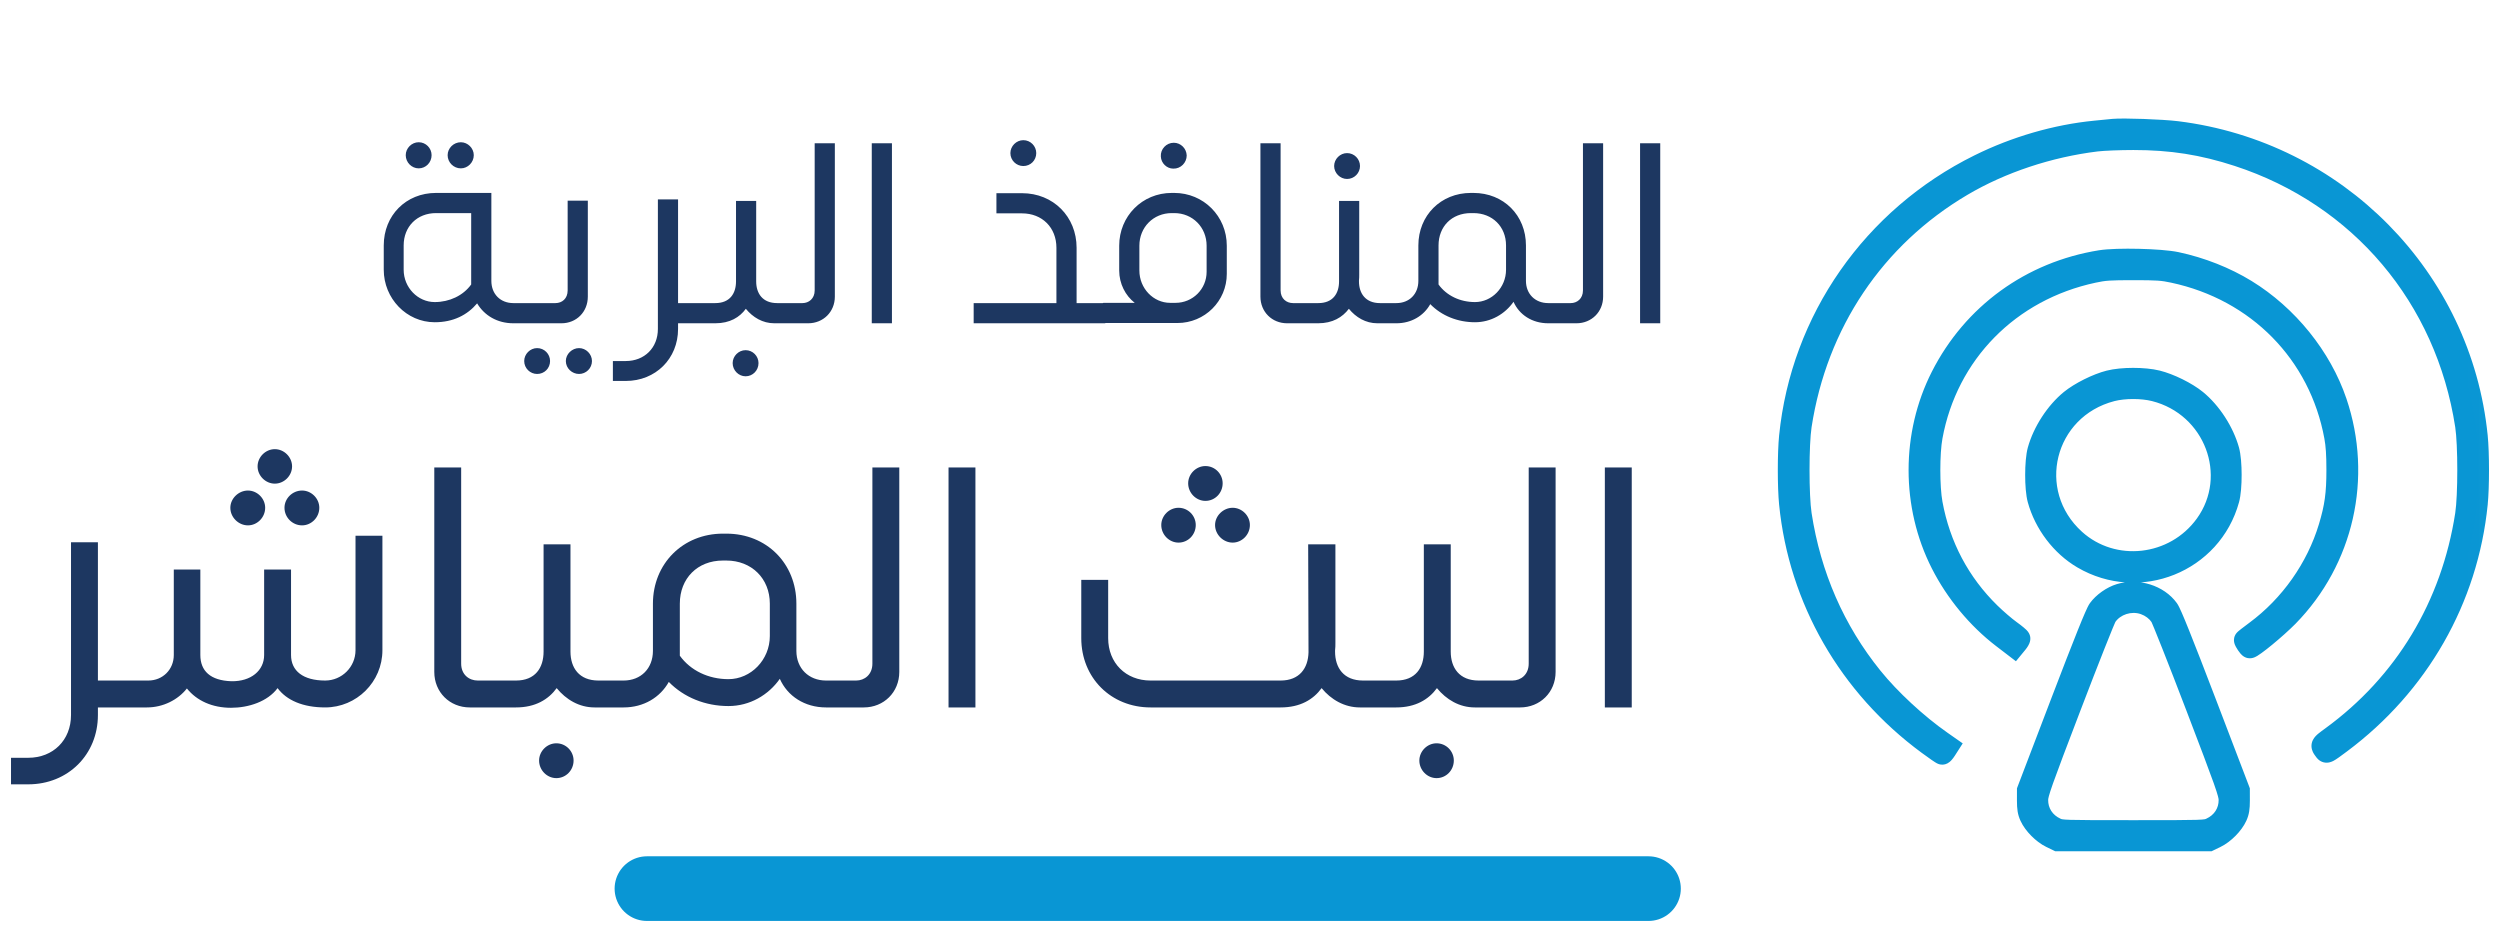
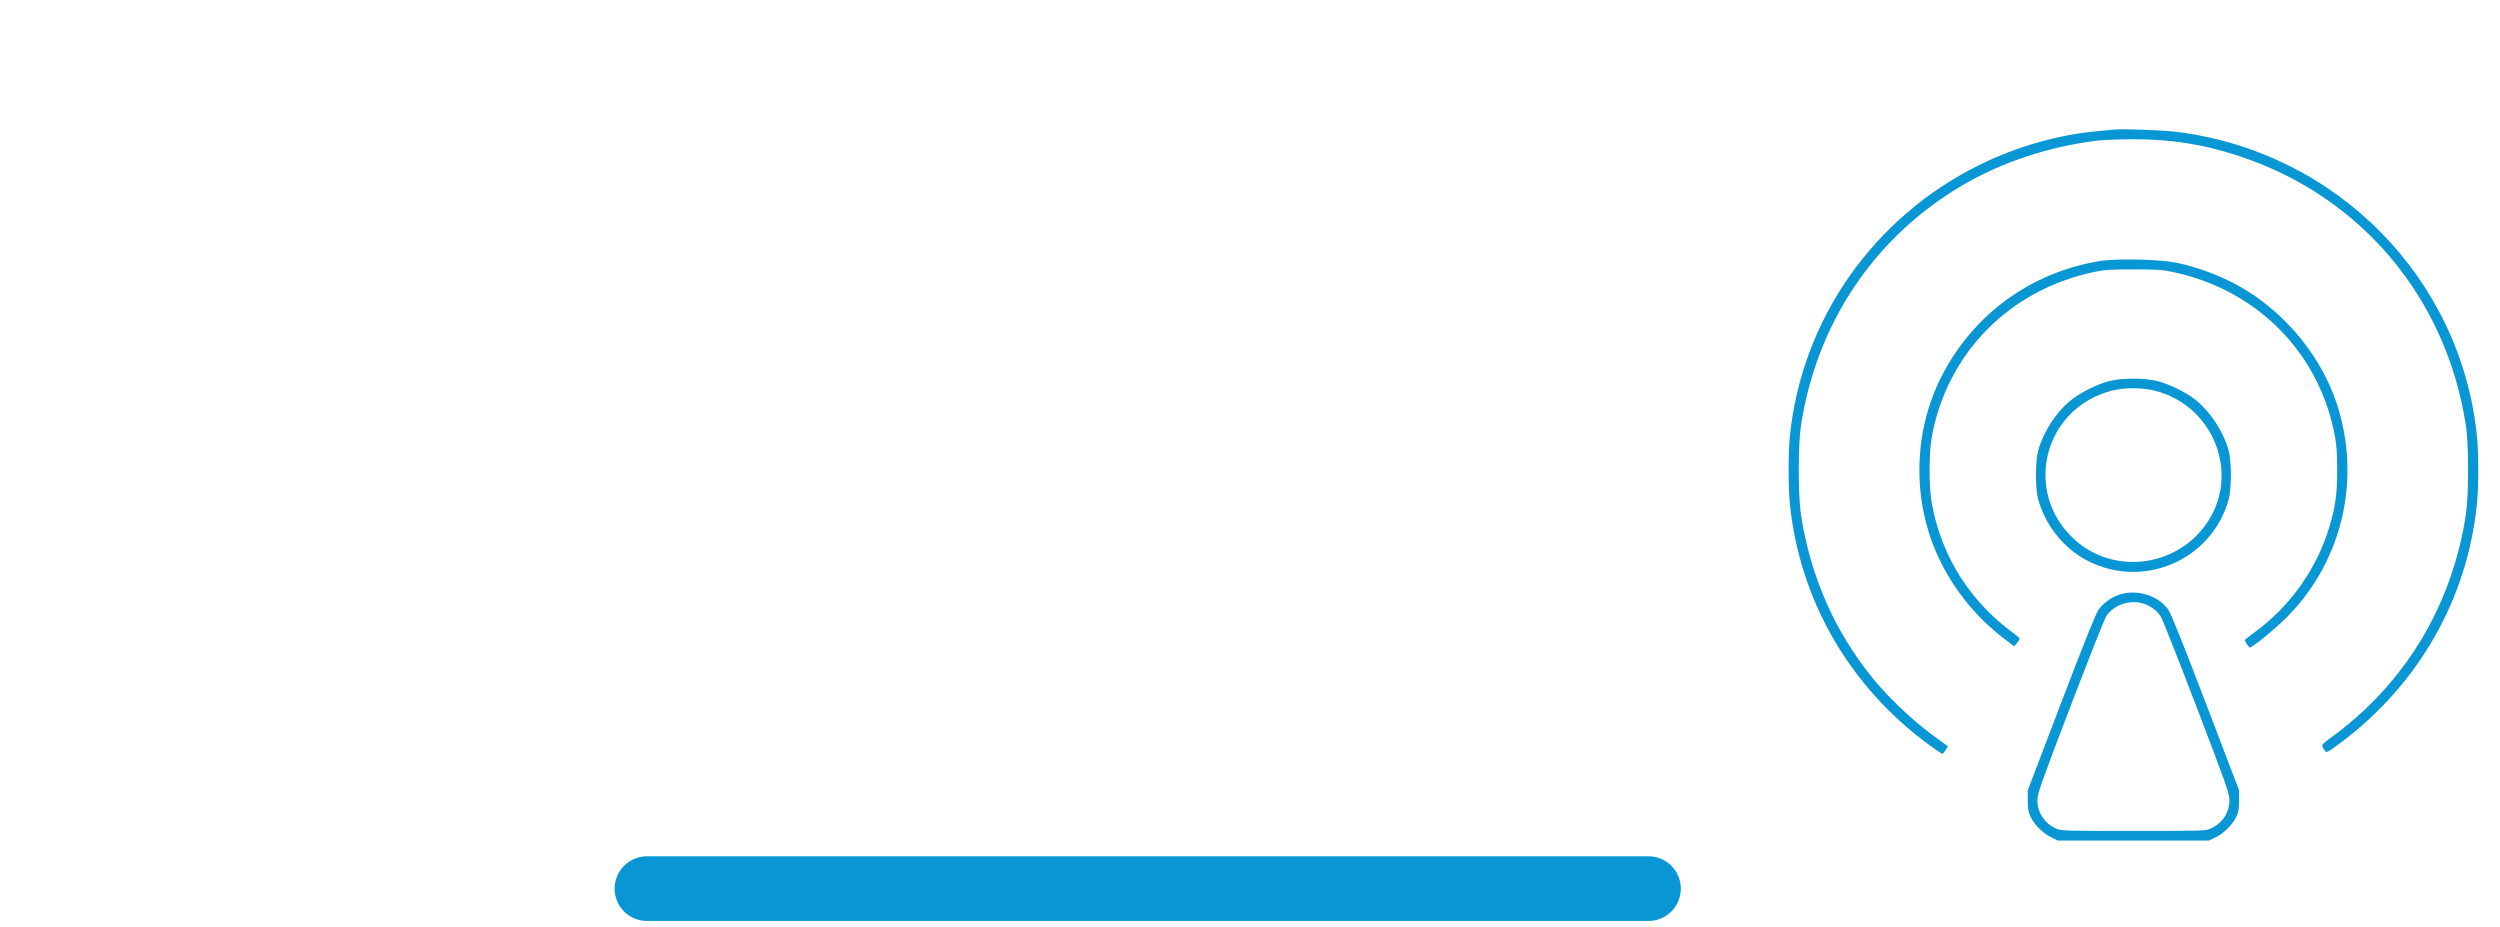
<svg xmlns="http://www.w3.org/2000/svg" width="116" height="43" viewBox="0 0 116 43" fill="none">
-   <path d="M6.143 31.577H4.543V25.161H3.295V33.177C3.295 34.345 2.463 35.161 1.311 35.161H0.511V36.393H1.311C3.151 36.393 4.543 35.017 4.543 33.177V32.825H6.143V31.577ZM12.752 22.441C13.184 22.441 13.552 22.073 13.552 21.641C13.552 21.209 13.184 20.841 12.752 20.841C12.32 20.841 11.952 21.209 11.952 21.641C11.952 22.073 12.32 22.441 12.752 22.441ZM11.504 24.377C11.936 24.377 12.304 24.009 12.304 23.561C12.304 23.129 11.936 22.761 11.504 22.761C11.072 22.761 10.688 23.129 10.688 23.561C10.688 24.009 11.072 24.377 11.504 24.377ZM13.2 23.561C13.2 24.009 13.568 24.377 14.016 24.377C14.448 24.377 14.816 24.009 14.816 23.561C14.816 23.129 14.448 22.761 14.016 22.761C13.568 22.761 13.2 23.129 13.2 23.561ZM16.496 24.857V30.169C16.496 30.953 15.856 31.577 15.088 31.577C14.064 31.577 13.504 31.129 13.504 30.393V26.425H12.256V30.393C12.256 31.113 11.648 31.625 10.736 31.609C9.76 31.577 9.296 31.129 9.296 30.393V26.425H8.064V30.393C8.064 31.065 7.552 31.577 6.88 31.577H5.968L5.424 31.785V32.617L5.968 32.825H6.816C7.568 32.825 8.256 32.473 8.672 31.945C9.136 32.521 9.856 32.841 10.72 32.841C11.536 32.841 12.416 32.553 12.88 31.929C13.296 32.489 14.048 32.825 15.088 32.825C16.544 32.825 17.744 31.641 17.744 30.169V24.857H16.496ZM20.151 21.689V31.177C20.151 32.121 20.87 32.825 21.799 32.825H23.191V31.577H22.166C21.767 31.577 21.398 31.305 21.398 30.793V21.689H20.151ZM27.766 31.577C26.87 31.577 26.47 30.985 26.47 30.233V25.257H25.222V30.233C25.222 30.985 24.838 31.577 23.942 31.577H23.046L22.502 31.785V32.617L23.046 32.825H23.942C24.838 32.825 25.446 32.457 25.83 31.929C26.262 32.457 26.87 32.825 27.59 32.825H28.55V31.577H27.766ZM25.814 34.489C25.382 34.489 25.014 34.857 25.014 35.289C25.014 35.737 25.382 36.105 25.814 36.105C26.262 36.105 26.614 35.737 26.614 35.289C26.614 34.857 26.262 34.489 25.814 34.489ZM38.328 31.577C37.528 31.577 36.952 31.017 36.952 30.201V28.009C36.952 26.153 35.576 24.761 33.704 24.761H33.544C31.688 24.761 30.296 26.153 30.296 28.009V30.201C30.296 31.017 29.736 31.577 28.936 31.577H28.296L27.752 31.785V32.617L28.296 32.825H28.936C29.864 32.825 30.632 32.361 31.032 31.641C31.736 32.361 32.728 32.761 33.8 32.761C34.792 32.761 35.656 32.249 36.184 31.497C36.536 32.297 37.336 32.825 38.328 32.825H38.856V31.577H38.328ZM33.8 31.513C32.872 31.513 32.04 31.113 31.544 30.425V28.009C31.544 26.841 32.36 26.009 33.544 26.009H33.704C34.872 26.009 35.72 26.841 35.72 28.009V29.513C35.72 30.617 34.84 31.513 33.8 31.513ZM40.479 21.689V30.793C40.479 31.305 40.111 31.577 39.727 31.577H38.687L38.159 31.785V32.617L38.687 32.825H40.079C41.007 32.825 41.727 32.121 41.727 31.177V21.689H40.479ZM45.26 32.825V21.689H44.012V32.825H45.26ZM55.931 23.241C56.379 23.241 56.731 22.873 56.731 22.425C56.731 21.993 56.379 21.625 55.931 21.625C55.499 21.625 55.131 21.993 55.131 22.425C55.131 22.873 55.499 23.241 55.931 23.241ZM54.683 25.177C55.131 25.177 55.483 24.809 55.483 24.361C55.483 23.929 55.131 23.561 54.683 23.561C54.251 23.561 53.883 23.929 53.883 24.361C53.883 24.809 54.251 25.177 54.683 25.177ZM56.379 24.361C56.379 24.809 56.763 25.177 57.195 25.177C57.627 25.177 57.995 24.809 57.995 24.361C57.995 23.929 57.627 23.561 57.195 23.561C56.763 23.561 56.379 23.929 56.379 24.361ZM63.243 31.577C62.347 31.577 61.947 30.985 61.947 30.233V30.185C61.963 30.057 61.963 29.929 61.963 29.817V25.257H60.699L60.715 30.265C60.699 31.001 60.299 31.577 59.419 31.577H53.387C52.235 31.577 51.419 30.761 51.419 29.609V26.905H50.171V29.609C50.171 31.449 51.547 32.825 53.387 32.825H59.419C60.331 32.825 60.939 32.457 61.323 31.929C61.755 32.457 62.379 32.825 63.099 32.825H64.027V31.577H63.243ZM68.609 31.577C67.713 31.577 67.314 30.985 67.314 30.233V25.257H66.066V30.233C66.066 30.985 65.681 31.577 64.785 31.577H63.889L63.346 31.785V32.617L63.889 32.825H64.785C65.681 32.825 66.29 32.457 66.674 31.929C67.106 32.457 67.713 32.825 68.433 32.825H69.394V31.577H68.609ZM66.657 34.489C66.225 34.489 65.858 34.857 65.858 35.289C65.858 35.737 66.225 36.105 66.657 36.105C67.106 36.105 67.457 35.737 67.457 35.289C67.457 34.857 67.106 34.489 66.657 34.489ZM70.932 21.689V30.793C70.932 31.305 70.564 31.577 70.18 31.577H69.14L68.612 31.785V32.617L69.14 32.825H70.532C71.46 32.825 72.18 32.121 72.18 31.177V21.689H70.932ZM75.713 32.825V21.689H74.465V32.825H75.713Z" fill="#1D3761" />
  <path d="M76.49 41.232H30.018" stroke="#0996D4" stroke-width="3" stroke-linecap="round" />
  <path fill-rule="evenodd" clip-rule="evenodd" d="M98.065 6.014C97.941 6.026 97.562 6.063 97.223 6.096C95.412 6.274 93.534 6.818 91.839 7.656C86.905 10.095 83.591 14.845 83.049 20.255C82.972 21.032 82.972 22.591 83.049 23.368C83.494 27.815 85.799 31.827 89.456 34.523C89.797 34.774 90.097 34.98 90.121 34.98C90.145 34.98 90.216 34.901 90.278 34.804L90.391 34.628L90.073 34.405C88.939 33.612 87.686 32.451 86.864 31.431C85.111 29.26 83.999 26.715 83.564 23.877C83.429 22.999 83.429 20.624 83.564 19.746C84.293 14.995 86.968 11.01 91.04 8.607C92.854 7.537 95.068 6.799 97.279 6.53C97.588 6.492 98.358 6.461 98.991 6.461C100.756 6.461 102.199 6.688 103.841 7.223C109.52 9.074 113.504 13.791 114.418 19.746C114.553 20.624 114.553 22.999 114.418 23.877C113.768 28.112 111.59 31.721 108.188 34.201C107.678 34.573 107.678 34.572 107.879 34.838C107.956 34.94 107.988 34.923 108.599 34.468C112.215 31.773 114.49 27.786 114.932 23.368C115.01 22.591 115.01 21.032 114.932 20.255C114.198 12.913 108.41 7.039 101.004 6.12C100.326 6.036 98.512 5.97 98.065 6.014ZM97.471 12.107C94.244 12.625 91.554 14.58 90.084 17.474C88.718 20.163 88.718 23.46 90.084 26.149C90.76 27.479 91.763 28.692 92.927 29.583L93.461 29.992L93.587 29.838C93.656 29.754 93.711 29.66 93.71 29.63C93.708 29.599 93.514 29.437 93.28 29.269C93.045 29.101 92.619 28.735 92.332 28.454C90.915 27.067 90 25.339 89.638 23.364C89.497 22.596 89.497 21.027 89.638 20.259C90.347 16.392 93.228 13.46 97.138 12.626C97.653 12.516 97.889 12.5 98.991 12.5C100.093 12.5 100.329 12.516 100.844 12.626C104.754 13.46 107.635 16.392 108.344 20.259C108.418 20.66 108.446 21.09 108.446 21.812C108.446 22.915 108.362 23.521 108.079 24.46C107.505 26.37 106.277 28.112 104.668 29.298C104.387 29.506 104.156 29.686 104.156 29.699C104.156 29.756 104.353 30.045 104.391 30.045C104.518 30.045 105.619 29.139 106.153 28.594C108.72 25.977 109.585 22.15 108.4 18.654C107.696 16.574 106.139 14.645 104.21 13.462C103.261 12.879 102.13 12.433 100.984 12.189C100.254 12.034 98.223 11.986 97.471 12.107ZM97.868 17.683C97.305 17.827 96.517 18.22 96.08 18.576C95.402 19.129 94.815 20.034 94.575 20.897C94.435 21.4 94.433 22.665 94.572 23.17C94.881 24.297 95.657 25.318 96.641 25.896C99.258 27.431 102.61 26.081 103.41 23.17C103.549 22.665 103.547 21.4 103.407 20.897C103.167 20.034 102.579 19.129 101.902 18.576C101.456 18.213 100.672 17.825 100.091 17.68C99.49 17.531 98.461 17.532 97.868 17.683ZM99.976 18.125C102.757 18.827 103.988 22.072 102.34 24.354C100.907 26.336 98.056 26.66 96.269 25.044C93.843 22.849 94.811 18.948 97.985 18.127C98.559 17.979 99.394 17.978 99.976 18.125ZM98.366 27.582C98 27.693 97.596 27.978 97.38 28.277C97.251 28.456 96.722 29.771 95.641 32.602L94.088 36.671L94.087 37.142C94.087 37.506 94.114 37.674 94.207 37.878C94.374 38.244 94.79 38.664 95.166 38.847L95.482 39H98.991H102.5L102.816 38.847C103.192 38.664 103.608 38.244 103.775 37.878C103.868 37.674 103.895 37.506 103.895 37.142L103.894 36.671L102.341 32.602C101.26 29.771 100.731 28.456 100.602 28.277C100.136 27.632 99.18 27.334 98.366 27.582ZM99.5 28.023C99.81 28.131 100.083 28.338 100.254 28.594C100.328 28.706 101.076 30.594 101.916 32.79C103.277 36.348 103.443 36.818 103.446 37.115C103.452 37.692 103.127 38.193 102.585 38.441C102.337 38.554 102.26 38.556 98.991 38.556C95.722 38.556 95.645 38.554 95.397 38.441C94.855 38.193 94.53 37.692 94.536 37.115C94.539 36.818 94.705 36.348 96.066 32.79C96.906 30.594 97.654 28.706 97.728 28.594C98.096 28.043 98.855 27.798 99.5 28.023Z" fill="#0996D4" />
  <mask id="mask0_5511_11428" style="mask-type:luminance" maskUnits="userSpaceOnUse" x="81" y="5" width="35" height="35">
-     <path d="M115.99 5H81.99V40H115.99V5Z" fill="white" />
-     <path fill-rule="evenodd" clip-rule="evenodd" d="M98.064 6.014C97.94 6.026 97.561 6.063 97.222 6.096C95.41 6.274 93.533 6.818 91.838 7.656C86.904 10.095 83.59 14.845 83.049 20.255C82.971 21.032 82.971 22.591 83.049 23.368C83.493 27.815 85.798 31.827 89.455 34.523C89.796 34.774 90.096 34.98 90.12 34.98C90.144 34.98 90.215 34.901 90.277 34.804L90.39 34.628L90.072 34.405C88.938 33.612 87.685 32.451 86.862 31.431C85.11 29.26 83.999 26.715 83.563 23.877C83.428 22.999 83.428 20.624 83.563 19.746C84.292 14.995 86.967 11.01 91.039 8.607C92.853 7.537 95.067 6.799 97.278 6.53C97.587 6.492 98.357 6.461 98.99 6.461C100.756 6.461 102.199 6.688 103.841 7.223C109.52 9.074 113.504 13.791 114.418 19.746C114.553 20.624 114.553 22.999 114.418 23.877C113.768 28.112 111.59 31.721 108.188 34.201C107.678 34.573 107.678 34.572 107.879 34.838C107.956 34.94 107.988 34.923 108.599 34.468C112.215 31.773 114.49 27.786 114.932 23.368C115.01 22.591 115.01 21.032 114.932 20.255C114.198 12.913 108.41 7.039 101.004 6.12C100.326 6.036 98.511 5.97 98.064 6.014ZM97.47 12.107C94.243 12.625 91.553 14.58 90.083 17.474C88.717 20.163 88.717 23.46 90.083 26.149C90.759 27.479 91.763 28.692 92.926 29.583L93.46 29.992L93.586 29.838C93.655 29.754 93.71 29.66 93.709 29.63C93.707 29.599 93.513 29.437 93.279 29.269C93.044 29.101 92.618 28.735 92.331 28.454C90.914 27.067 89.999 25.339 89.637 23.364C89.496 22.596 89.496 21.027 89.637 20.259C90.346 16.392 93.227 13.46 97.137 12.626C97.652 12.516 97.888 12.5 98.99 12.5C100.093 12.5 100.329 12.516 100.844 12.626C104.754 13.46 107.635 16.392 108.344 20.259C108.418 20.66 108.446 21.09 108.446 21.812C108.446 22.915 108.362 23.521 108.079 24.46C107.505 26.37 106.277 28.112 104.668 29.298C104.387 29.506 104.156 29.686 104.156 29.699C104.156 29.756 104.353 30.045 104.391 30.045C104.518 30.045 105.619 29.139 106.153 28.594C108.72 25.977 109.585 22.15 108.4 18.654C107.696 16.574 106.139 14.645 104.21 13.462C103.261 12.879 102.13 12.433 100.984 12.189C100.254 12.034 98.222 11.986 97.47 12.107ZM97.867 17.683C97.303 17.827 96.516 18.22 96.079 18.576C95.401 19.129 94.814 20.034 94.574 20.897C94.434 21.4 94.432 22.665 94.571 23.17C94.88 24.297 95.656 25.318 96.64 25.896C99.257 27.431 102.61 26.081 103.41 23.17C103.549 22.665 103.547 21.4 103.407 20.897C103.167 20.034 102.579 19.129 101.902 18.576C101.456 18.213 100.672 17.825 100.091 17.68C99.489 17.531 98.46 17.532 97.867 17.683ZM99.975 18.125C102.757 18.827 103.988 22.072 102.34 24.354C100.907 26.336 98.055 26.66 96.268 25.044C93.842 22.849 94.81 18.948 97.984 18.127C98.558 17.979 99.392 17.978 99.975 18.125ZM98.365 27.582C97.999 27.693 97.595 27.978 97.379 28.277C97.25 28.456 96.721 29.771 95.64 32.602L94.087 36.671L94.086 37.142C94.086 37.506 94.113 37.674 94.206 37.878C94.373 38.244 94.789 38.664 95.165 38.847L95.481 39H98.99H102.5L102.816 38.847C103.192 38.664 103.608 38.244 103.775 37.878C103.868 37.674 103.895 37.506 103.895 37.142L103.894 36.671L102.341 32.602C101.26 29.771 100.731 28.456 100.602 28.277C100.136 27.632 99.179 27.334 98.365 27.582ZM99.499 28.023C99.809 28.131 100.083 28.338 100.254 28.594C100.328 28.706 101.076 30.594 101.916 32.79C103.277 36.348 103.443 36.818 103.446 37.115C103.452 37.692 103.127 38.193 102.585 38.441C102.337 38.554 102.26 38.556 98.99 38.556C95.721 38.556 95.644 38.554 95.396 38.441C94.854 38.193 94.529 37.692 94.535 37.115C94.538 36.818 94.704 36.348 96.065 32.79C96.905 30.594 97.653 28.706 97.727 28.594C98.095 28.043 98.854 27.798 99.499 28.023Z" fill="black" />
-   </mask>
+     </mask>
  <g mask="url(#mask0_5511_11428)">
-     <path d="M90.39 34.628L90.811 34.898L91.07 34.493L90.677 34.218L90.39 34.628ZM93.46 29.992L93.156 30.389L93.539 30.682L93.846 30.309L93.46 29.992ZM94.087 36.671L93.619 36.493L93.587 36.579L93.587 36.671L94.087 36.671ZM95.481 39L95.263 39.45L95.366 39.5H95.481V39ZM102.499 39V39.5H102.614L102.717 39.45L102.499 39ZM103.893 36.671L104.393 36.671V36.579L104.361 36.493L103.893 36.671ZM98.016 5.516C97.892 5.528 97.512 5.565 97.173 5.599L97.27 6.594C97.61 6.56 97.989 6.523 98.112 6.511L98.016 5.516ZM97.173 5.599C95.299 5.783 93.363 6.344 91.617 7.208L92.06 8.104C93.702 7.292 95.522 6.766 97.27 6.594L97.173 5.599ZM91.617 7.208C86.53 9.722 83.11 14.621 82.551 20.205L83.546 20.305C84.07 15.069 87.277 10.468 92.06 8.104L91.617 7.208ZM82.551 20.205C82.47 21.015 82.47 22.608 82.551 23.418L83.546 23.319C83.472 22.574 83.472 21.049 83.546 20.305L82.551 20.205ZM82.551 23.418C83.01 28.008 85.39 32.148 89.159 34.925L89.752 34.12C86.206 31.507 83.977 27.622 83.546 23.319L82.551 23.418ZM89.159 34.925C89.332 35.053 89.497 35.171 89.623 35.258C89.685 35.301 89.742 35.338 89.787 35.367C89.808 35.38 89.834 35.396 89.858 35.409C89.87 35.416 89.889 35.426 89.913 35.436C89.924 35.441 89.944 35.45 89.969 35.457C89.987 35.463 90.044 35.48 90.12 35.48V34.48C90.194 34.48 90.249 34.497 90.264 34.502C90.287 34.509 90.304 34.516 90.312 34.519C90.328 34.526 90.338 34.532 90.339 34.532C90.341 34.533 90.336 34.531 90.321 34.521C90.292 34.503 90.248 34.474 90.19 34.434C90.075 34.355 89.919 34.244 89.752 34.12L89.159 34.925ZM90.12 35.48C90.245 35.48 90.337 35.434 90.368 35.417C90.41 35.394 90.442 35.37 90.461 35.354C90.501 35.322 90.534 35.287 90.557 35.261C90.606 35.206 90.655 35.14 90.698 35.074L89.856 34.534C89.836 34.565 89.819 34.587 89.811 34.596C89.806 34.601 89.813 34.593 89.83 34.578C89.839 34.571 89.861 34.554 89.894 34.536C89.911 34.527 89.937 34.515 89.971 34.504C90.003 34.493 90.055 34.48 90.12 34.48V35.48ZM90.698 35.074L90.811 34.898L89.969 34.358L89.856 34.534L90.698 35.074ZM90.677 34.218L90.359 33.995L89.785 34.815L90.103 35.037L90.677 34.218ZM90.359 33.995C89.261 33.228 88.043 32.099 87.252 31.118L86.473 31.745C87.327 32.804 88.615 33.996 89.785 34.815L90.359 33.995ZM87.252 31.118C85.556 29.017 84.48 26.554 84.057 23.801L83.068 23.953C83.517 26.875 84.664 29.503 86.473 31.745L87.252 31.118ZM84.057 23.801C83.996 23.403 83.962 22.623 83.962 21.812C83.962 21 83.996 20.22 84.057 19.822L83.068 19.67C82.995 20.15 82.962 20.996 82.962 21.812C82.962 22.627 82.995 23.473 83.068 23.953L84.057 23.801ZM84.057 19.822C84.764 15.217 87.353 11.363 91.293 9.038L90.784 8.177C86.582 10.657 83.82 14.774 83.068 19.67L84.057 19.822ZM91.293 9.038C93.045 8.004 95.192 7.288 97.338 7.026L97.217 6.033C94.942 6.311 92.662 7.069 90.784 8.177L91.293 9.038ZM97.338 7.026C97.616 6.992 98.361 6.961 98.99 6.961V5.961C98.353 5.961 97.557 5.992 97.217 6.033L97.338 7.026ZM98.99 6.961C100.703 6.961 102.095 7.18 103.685 7.698L103.995 6.747C102.302 6.196 100.806 5.961 98.99 5.961V6.961ZM103.685 7.698C109.183 9.49 113.037 14.051 113.923 19.822L114.912 19.67C113.968 13.53 109.855 8.658 103.995 6.747L103.685 7.698ZM113.923 19.822C113.984 20.22 114.018 21 114.018 21.812C114.018 22.623 113.984 23.403 113.923 23.801L114.912 23.953C114.985 23.473 115.018 22.627 115.018 21.812C115.018 20.996 114.985 20.15 114.912 19.67L113.923 19.822ZM113.923 23.801C113.292 27.907 111.185 31.397 107.893 33.797L108.482 34.605C111.993 32.045 114.241 28.317 114.912 23.953L113.923 23.801ZM107.893 33.797C107.771 33.886 107.66 33.966 107.578 34.034C107.508 34.092 107.388 34.194 107.316 34.341C107.215 34.548 107.249 34.746 107.317 34.892C107.365 34.993 107.443 35.091 107.479 35.139L108.276 34.536C108.25 34.5 108.234 34.48 108.222 34.463C108.21 34.446 108.214 34.45 108.222 34.466C108.23 34.484 108.25 34.53 108.252 34.596C108.255 34.668 108.238 34.731 108.215 34.778C108.205 34.8 108.195 34.815 108.188 34.824C108.181 34.833 108.177 34.838 108.177 34.838C108.176 34.839 108.179 34.836 108.185 34.83C108.192 34.824 108.2 34.817 108.213 34.806C108.268 34.761 108.349 34.702 108.482 34.605L107.893 33.797ZM107.479 35.139C107.493 35.157 107.604 35.32 107.819 35.373C108.028 35.424 108.2 35.34 108.266 35.307C108.408 35.234 108.613 35.081 108.896 34.869L108.299 34.067C108.145 34.182 108.034 34.264 107.949 34.325C107.86 34.388 107.822 34.411 107.81 34.417C107.805 34.419 107.824 34.408 107.861 34.4C107.901 34.39 107.971 34.38 108.055 34.401C108.142 34.422 108.203 34.465 108.238 34.496C108.267 34.522 108.283 34.544 108.276 34.536L107.479 35.139ZM108.896 34.869C112.624 32.092 114.973 27.978 115.429 23.418L114.434 23.319C114.006 27.594 111.805 31.455 108.299 34.067L108.896 34.869ZM115.429 23.418C115.51 22.608 115.51 21.015 115.429 20.205L114.434 20.305C114.508 21.049 114.508 22.574 114.434 23.319L115.429 23.418ZM115.429 20.205C114.671 12.627 108.698 6.571 101.065 5.624L100.942 6.616C108.12 7.507 113.723 13.199 114.434 20.305L115.429 20.205ZM101.065 5.624C100.703 5.579 100.061 5.541 99.465 5.519C98.879 5.498 98.279 5.491 98.016 5.516L98.112 6.511C98.296 6.494 98.827 6.497 99.429 6.519C100.021 6.54 100.626 6.577 100.942 6.616L101.065 5.624ZM97.391 11.613C94.007 12.157 91.18 14.21 89.637 17.248L90.529 17.701C91.926 14.95 94.479 13.094 97.549 12.601L97.391 11.613ZM89.637 17.248C88.199 20.079 88.199 23.544 89.637 26.375L90.529 25.922C89.236 23.376 89.236 20.247 90.529 17.701L89.637 17.248ZM89.637 26.375C90.346 27.771 91.398 29.043 92.622 29.98L93.23 29.186C92.127 28.341 91.171 27.187 90.529 25.922L89.637 26.375ZM92.622 29.98L93.156 30.389L93.764 29.595L93.23 29.186L92.622 29.98ZM93.846 30.309L93.972 30.156L93.2 29.521L93.073 29.674L93.846 30.309ZM93.972 30.156C94.021 30.096 94.068 30.03 94.105 29.967C94.123 29.936 94.144 29.898 94.161 29.856C94.169 29.836 94.215 29.732 94.208 29.6L93.209 29.658C93.207 29.62 93.21 29.59 93.213 29.569C93.216 29.547 93.219 29.53 93.223 29.518C93.229 29.494 93.236 29.478 93.238 29.471C93.244 29.457 93.247 29.453 93.243 29.46C93.235 29.473 93.219 29.497 93.2 29.521L93.972 30.156ZM94.208 29.6C94.201 29.489 94.159 29.41 94.146 29.385C94.127 29.35 94.107 29.323 94.095 29.307C94.071 29.275 94.045 29.249 94.028 29.231C93.991 29.194 93.946 29.154 93.902 29.118C93.812 29.042 93.695 28.952 93.57 28.862L92.988 29.676C93.097 29.754 93.194 29.829 93.26 29.884C93.294 29.912 93.312 29.93 93.319 29.937C93.324 29.941 93.316 29.934 93.303 29.917C93.297 29.909 93.282 29.889 93.266 29.86C93.258 29.845 93.246 29.822 93.236 29.792C93.226 29.764 93.213 29.717 93.209 29.658L94.208 29.6ZM93.57 28.862C93.362 28.714 92.956 28.366 92.68 28.096L91.981 28.811C92.28 29.103 92.726 29.489 92.988 29.676L93.57 28.862ZM92.68 28.096C91.338 26.783 90.472 25.148 90.129 23.274L89.145 23.454C89.525 25.529 90.489 27.351 91.981 28.811L92.68 28.096ZM90.129 23.274C90.066 22.934 90.031 22.384 90.031 21.812C90.031 21.239 90.066 20.689 90.129 20.349L89.145 20.169C89.067 20.597 89.031 21.216 89.031 21.812C89.031 22.407 89.067 23.026 89.145 23.454L90.129 23.274ZM90.129 20.349C90.8 16.685 93.524 13.908 97.242 13.115L97.033 12.137C92.929 13.012 89.891 16.098 89.145 20.169L90.129 20.349ZM97.242 13.115C97.701 13.017 97.894 13 98.99 13V12C97.882 12 97.602 12.016 97.033 12.137L97.242 13.115ZM98.99 13C100.086 13 100.278 13.017 100.738 13.115L100.947 12.137C100.378 12.016 100.097 12 98.99 12V13ZM100.738 13.115C104.456 13.908 107.18 16.685 107.851 20.349L108.835 20.169C108.089 16.098 105.051 13.012 100.947 12.137L100.738 13.115ZM107.851 20.349C107.917 20.706 107.945 21.101 107.945 21.812H108.945C108.945 21.079 108.916 20.614 108.835 20.169L107.851 20.349ZM107.945 21.812C107.945 22.873 107.866 23.43 107.6 24.316L108.557 24.604C108.855 23.613 108.945 22.958 108.945 21.812H107.945ZM107.6 24.316C107.057 26.122 105.892 27.773 104.37 28.896L104.964 29.701C106.659 28.45 107.952 26.618 108.557 24.604L107.6 24.316ZM104.37 28.896C104.227 29.002 104.095 29.102 103.997 29.178C103.949 29.216 103.906 29.251 103.872 29.279C103.857 29.292 103.837 29.309 103.819 29.327C103.811 29.335 103.793 29.352 103.775 29.374C103.766 29.384 103.747 29.407 103.728 29.439C103.723 29.448 103.655 29.551 103.655 29.699H104.655C104.655 29.785 104.634 29.849 104.621 29.88C104.608 29.915 104.593 29.942 104.584 29.957C104.565 29.987 104.548 30.008 104.541 30.016C104.526 30.034 104.514 30.046 104.513 30.047C104.508 30.052 104.509 30.051 104.519 30.042C104.538 30.026 104.57 30 104.614 29.965C104.702 29.896 104.826 29.802 104.964 29.701L104.37 28.896ZM103.655 29.699C103.655 29.814 103.695 29.904 103.701 29.92C103.716 29.956 103.733 29.989 103.747 30.015C103.776 30.069 103.811 30.125 103.844 30.174C103.877 30.223 103.916 30.276 103.955 30.322C103.974 30.344 104.002 30.375 104.036 30.406C104.052 30.421 104.082 30.446 104.122 30.47C104.148 30.485 104.247 30.545 104.39 30.545V29.545C104.465 29.545 104.524 29.563 104.559 29.576C104.596 29.589 104.623 29.604 104.64 29.614C104.673 29.634 104.694 29.653 104.702 29.66C104.718 29.674 104.724 29.683 104.719 29.676C104.71 29.666 104.693 29.644 104.672 29.613C104.652 29.583 104.635 29.556 104.626 29.539C104.621 29.53 104.623 29.531 104.627 29.541C104.629 29.546 104.634 29.559 104.639 29.579C104.643 29.593 104.655 29.638 104.655 29.699H103.655ZM104.39 30.545C104.512 30.545 104.607 30.501 104.628 30.492C104.669 30.474 104.706 30.453 104.736 30.435C104.798 30.398 104.867 30.351 104.936 30.3C105.078 30.198 105.253 30.061 105.436 29.91C105.801 29.61 106.224 29.234 106.509 28.945L105.795 28.244C105.545 28.499 105.151 28.849 104.8 29.138C104.626 29.282 104.468 29.405 104.351 29.49C104.291 29.533 104.249 29.561 104.224 29.576C104.211 29.584 104.211 29.583 104.221 29.578C104.226 29.576 104.241 29.57 104.262 29.564C104.279 29.558 104.326 29.545 104.39 29.545V30.545ZM106.509 28.945C109.209 26.192 110.118 22.167 108.873 18.494L107.926 18.814C109.051 22.134 108.229 25.763 105.795 28.244L106.509 28.945ZM108.873 18.494C108.129 16.299 106.495 14.277 104.471 13.036L103.948 13.888C105.78 15.012 107.26 16.849 107.926 18.814L108.873 18.494ZM104.471 13.036C103.47 12.422 102.286 11.956 101.087 11.7L100.879 12.678C101.972 12.911 103.049 13.337 103.948 13.888L104.471 13.036ZM101.087 11.7C100.672 11.612 99.941 11.561 99.246 11.545C98.551 11.528 97.815 11.545 97.391 11.613L97.549 12.601C97.876 12.548 98.532 12.528 99.223 12.544C99.914 12.561 100.563 12.611 100.879 12.678L101.087 11.7ZM97.744 17.199C97.112 17.359 96.258 17.785 95.763 18.188L96.395 18.963C96.773 18.655 97.495 18.294 97.99 18.168L97.744 17.199ZM95.763 18.188C95.004 18.808 94.359 19.803 94.092 20.762L95.055 21.031C95.269 20.265 95.799 19.449 96.395 18.963L95.763 18.188ZM94.092 20.762C94.003 21.083 93.968 21.581 93.968 22.032C93.967 22.482 94.001 22.982 94.089 23.302L95.053 23.038C95.002 22.853 94.967 22.467 94.968 22.033C94.968 21.599 95.005 21.214 95.055 21.031L94.092 20.762ZM94.089 23.302C94.432 24.552 95.287 25.681 96.387 26.327L96.893 25.464C96.024 24.954 95.329 24.042 95.053 23.038L94.089 23.302ZM96.387 26.327C99.285 28.027 103.004 26.534 103.891 23.302L102.927 23.038C102.215 25.628 99.23 26.835 96.893 25.464L96.387 26.327ZM103.891 23.302C103.979 22.982 104.013 22.482 104.012 22.032C104.012 21.581 103.977 21.083 103.888 20.762L102.924 21.031C102.975 21.214 103.012 21.599 103.012 22.033C103.013 22.467 102.978 22.853 102.927 23.038L103.891 23.302ZM103.888 20.762C103.621 19.803 102.977 18.808 102.217 18.188L101.585 18.963C102.18 19.449 102.711 20.265 102.924 21.031L103.888 20.762ZM102.217 18.188C101.712 17.777 100.86 17.356 100.21 17.195L99.97 18.166C100.482 18.293 101.199 18.649 101.585 18.963L102.217 18.188ZM100.21 17.195C99.856 17.107 99.405 17.069 98.975 17.069C98.546 17.07 98.095 17.109 97.744 17.199L97.99 18.168C98.232 18.106 98.593 18.07 98.976 18.069C99.36 18.069 99.723 18.104 99.97 18.166L100.21 17.195ZM99.852 18.61C102.307 19.23 103.366 22.079 101.934 24.061L102.744 24.646C104.609 22.065 103.204 18.425 100.097 17.64L99.852 18.61ZM101.934 24.061C100.67 25.809 98.163 26.084 96.603 24.673L95.933 25.415C97.946 27.237 101.142 26.864 102.744 24.646L101.934 24.061ZM96.603 24.673C94.475 22.747 95.318 19.333 98.109 18.611L97.859 17.643C94.302 18.563 93.21 22.951 95.933 25.415L96.603 24.673ZM98.109 18.611C98.601 18.484 99.35 18.483 99.852 18.61L100.097 17.64C99.435 17.473 98.515 17.474 97.859 17.643L98.109 18.611ZM98.22 27.103C97.753 27.245 97.256 27.593 96.973 27.985L97.784 28.57C97.934 28.362 98.245 28.141 98.511 28.06L98.22 27.103ZM96.973 27.985C96.903 28.081 96.824 28.253 96.747 28.429C96.659 28.629 96.545 28.904 96.403 29.259C96.118 29.968 95.714 31.008 95.173 32.424L96.107 32.781C96.647 31.366 97.049 30.332 97.33 29.632C97.472 29.281 97.581 29.017 97.663 28.831C97.754 28.623 97.79 28.563 97.784 28.57L96.973 27.985ZM95.173 32.424L93.619 36.493L94.554 36.85L96.107 32.781L95.173 32.424ZM93.587 36.671L93.586 37.142L94.586 37.143L94.587 36.672L93.587 36.671ZM93.586 37.142C93.586 37.538 93.616 37.788 93.751 38.085L94.661 37.67C94.611 37.56 94.586 37.474 94.586 37.143L93.586 37.142ZM93.751 38.085C93.866 38.337 94.052 38.581 94.252 38.783C94.453 38.986 94.695 39.175 94.947 39.297L95.383 38.397C95.259 38.337 95.106 38.224 94.963 38.079C94.819 37.934 94.713 37.785 94.661 37.67L93.751 38.085ZM94.947 39.297L95.263 39.45L95.699 38.55L95.383 38.397L94.947 39.297ZM95.481 39.5H98.99V38.5H95.481V39.5ZM98.99 39.5H102.499V38.5H98.99V39.5ZM102.717 39.45L103.033 39.297L102.597 38.397L102.281 38.55L102.717 39.45ZM103.033 39.297C103.284 39.175 103.527 38.986 103.728 38.783C103.928 38.581 104.114 38.337 104.229 38.085L103.319 37.67C103.267 37.785 103.161 37.934 103.017 38.079C102.874 38.224 102.721 38.337 102.597 38.397L103.033 39.297ZM104.229 38.085C104.364 37.788 104.394 37.538 104.394 37.142L103.394 37.143C103.394 37.474 103.369 37.56 103.319 37.67L104.229 38.085ZM104.394 37.142L104.393 36.671L103.393 36.672L103.394 37.143L104.394 37.142ZM104.361 36.493L102.807 32.424L101.873 32.781L103.426 36.85L104.361 36.493ZM102.807 32.424C102.266 31.008 101.862 29.968 101.577 29.259C101.435 28.904 101.321 28.629 101.233 28.429C101.156 28.253 101.077 28.082 101.007 27.985L100.196 28.57C100.19 28.562 100.226 28.623 100.317 28.831C100.399 29.017 100.508 29.281 100.65 29.632C100.931 30.332 101.332 31.366 101.873 32.781L102.807 32.424ZM101.007 27.985C100.404 27.151 99.219 26.799 98.22 27.103L98.511 28.06C99.138 27.869 99.866 28.113 100.196 28.57L101.007 27.985ZM99.334 28.495C99.549 28.57 99.731 28.712 99.837 28.872L100.669 28.317C100.433 27.964 100.069 27.692 99.663 27.55L99.334 28.495ZM99.837 28.872C99.816 28.84 99.817 28.833 99.854 28.918C99.881 28.979 99.918 29.067 99.964 29.179C100.056 29.403 100.182 29.716 100.332 30.095C100.633 30.853 101.029 31.872 101.448 32.969L102.382 32.611C101.962 31.512 101.564 30.489 101.262 29.727C101.111 29.346 100.983 29.028 100.888 28.798C100.841 28.683 100.8 28.587 100.769 28.516C100.748 28.468 100.708 28.376 100.669 28.317L99.837 28.872ZM101.448 32.969C102.129 34.75 102.508 35.75 102.718 36.342C102.935 36.955 102.945 37.069 102.945 37.12L103.945 37.11C103.943 36.864 103.868 36.594 103.661 36.009C103.446 35.402 103.062 34.388 102.382 32.611L101.448 32.969ZM102.945 37.12C102.949 37.491 102.746 37.817 102.376 37.986L102.792 38.895C103.506 38.569 103.953 37.892 103.945 37.11L102.945 37.12ZM102.376 37.986C102.335 38.005 102.327 38.008 102.292 38.014C102.235 38.024 102.13 38.034 101.904 38.041C101.455 38.056 100.63 38.056 98.99 38.056V39.056C100.619 39.056 101.467 39.056 101.936 39.041C102.169 39.033 102.333 39.022 102.463 38.999C102.614 38.973 102.708 38.933 102.792 38.895L102.376 37.986ZM98.99 38.056C97.35 38.056 96.525 38.056 96.076 38.041C95.85 38.034 95.745 38.024 95.688 38.014C95.653 38.008 95.645 38.005 95.604 37.986L95.188 38.895C95.271 38.933 95.366 38.973 95.517 38.999C95.647 39.022 95.811 39.033 96.044 39.041C96.513 39.056 97.361 39.056 98.99 39.056V38.056ZM95.604 37.986C95.234 37.817 95.031 37.491 95.035 37.12L94.035 37.11C94.026 37.892 94.474 38.569 95.188 38.895L95.604 37.986ZM95.035 37.12C95.035 37.069 95.045 36.955 95.262 36.342C95.471 35.75 95.85 34.75 96.532 32.969L95.598 32.611C94.918 34.388 94.534 35.402 94.319 36.009C94.112 36.594 94.037 36.864 94.035 37.11L95.035 37.12ZM96.532 32.969C96.951 31.872 97.347 30.853 97.648 30.095C97.798 29.716 97.924 29.403 98.016 29.179C98.063 29.067 98.1 28.979 98.127 28.918C98.164 28.833 98.164 28.84 98.143 28.872L97.311 28.317C97.272 28.376 97.232 28.468 97.211 28.516C97.18 28.587 97.139 28.683 97.092 28.798C96.997 29.028 96.869 29.346 96.718 29.727C96.416 30.489 96.018 31.512 95.598 32.611L96.532 32.969ZM98.143 28.872C98.379 28.518 98.895 28.342 99.334 28.495L99.663 27.55C98.812 27.254 97.811 27.568 97.311 28.317L98.143 28.872Z" fill="#0996D4" />
-   </g>
-   <path d="M19.427 7.812C19.102 7.812 18.826 7.536 18.826 7.2C18.826 6.876 19.102 6.6 19.427 6.6C19.762 6.6 20.026 6.876 20.026 7.2C20.026 7.536 19.762 7.812 19.427 7.812ZM21.383 7.812C21.047 7.812 20.77 7.536 20.77 7.2C20.77 6.876 21.047 6.6 21.383 6.6C21.706 6.6 21.983 6.876 21.983 7.2C21.983 7.536 21.706 7.812 21.383 7.812ZM23.819 14.064H24.119V15H23.819C23.075 15 22.474 14.64 22.139 14.076C21.683 14.616 21.035 14.952 20.171 14.952C18.863 14.952 17.806 13.848 17.806 12.516V11.388C17.806 9.996 18.838 8.952 20.23 8.952H22.799V13.032C22.799 13.644 23.218 14.064 23.819 14.064ZM21.863 13.2V9.888H20.23C19.355 9.888 18.73 10.512 18.73 11.388V12.516C18.73 13.344 19.39 14.016 20.171 14.016C20.855 14.016 21.491 13.716 21.863 13.2ZM23.915 15V14.064H25.775C26.075 14.064 26.339 13.86 26.339 13.476V9.312H27.275V13.764C27.275 14.472 26.747 15 26.051 15H23.915ZM24.923 17.352C24.599 17.352 24.323 17.088 24.323 16.752C24.323 16.428 24.599 16.152 24.923 16.152C25.259 16.152 25.523 16.428 25.523 16.752C25.523 17.088 25.259 17.352 24.923 17.352ZM26.867 17.352C26.543 17.352 26.255 17.088 26.255 16.752C26.255 16.428 26.543 16.152 26.867 16.152C27.191 16.152 27.467 16.428 27.467 16.752C27.467 17.088 27.191 17.352 26.867 17.352ZM32.662 14.064V15H31.462V15.264C31.462 16.644 30.418 17.676 29.038 17.676H28.438V16.752H29.038C29.902 16.752 30.526 16.14 30.526 15.264V9.252H31.462V14.064H32.662ZM36.059 14.064H36.647V15H35.927C35.387 15 34.931 14.724 34.607 14.328C34.319 14.724 33.863 15 33.191 15H32.519L32.111 14.844V14.22L32.519 14.064H33.191C33.863 14.064 34.151 13.62 34.151 13.056V9.324H35.087V13.056C35.087 13.62 35.387 14.064 36.059 14.064ZM34.595 16.248C34.931 16.248 35.195 16.524 35.195 16.848C35.195 17.184 34.931 17.46 34.595 17.46C34.271 17.46 33.995 17.184 33.995 16.848C33.995 16.524 34.271 16.248 34.595 16.248ZM37.801 6.648H38.737V13.764C38.737 14.472 38.197 15 37.501 15H36.457L36.061 14.844V14.22L36.457 14.064H37.237C37.525 14.064 37.801 13.86 37.801 13.476V6.648ZM41.386 15H40.45V6.648H41.386V15ZM47.482 7.704C47.158 7.704 46.882 7.44 46.882 7.104C46.882 6.78 47.158 6.504 47.482 6.504C47.818 6.504 48.082 6.78 48.082 7.104C48.082 7.44 47.818 7.704 47.482 7.704ZM49.954 14.064H51.286V15H45.178V14.064H49.018V11.496C49.018 10.56 48.358 9.9 47.422 9.9H46.234V8.964H47.422C48.874 8.964 49.954 10.056 49.954 11.496V14.064ZM54.439 7.824C54.139 7.824 53.875 7.572 53.863 7.26C53.839 6.924 54.115 6.624 54.463 6.624C54.787 6.624 55.051 6.888 55.063 7.212C55.063 7.548 54.787 7.836 54.439 7.824ZM54.487 8.952C55.843 8.952 56.923 10.032 56.923 11.4V12.708C56.923 13.968 55.903 14.988 54.631 14.988H51.199L50.791 14.844V14.208L51.199 14.052H52.651C52.219 13.716 51.931 13.164 51.931 12.552V11.4C51.931 10.032 52.999 8.952 54.367 8.952H54.487ZM55.987 12.612V11.4C55.987 10.548 55.339 9.888 54.487 9.888H54.367C53.515 9.888 52.867 10.548 52.867 11.4V12.552C52.867 13.38 53.515 14.052 54.295 14.052H54.547C55.339 14.052 55.987 13.416 55.987 12.612ZM58.484 6.648H59.42V13.476C59.42 13.86 59.696 14.064 59.996 14.064H60.764V15H59.72C59.024 15 58.484 14.472 58.484 13.764V6.648ZM62.504 8.304C62.18 8.304 61.904 8.028 61.904 7.704C61.904 7.38 62.18 7.104 62.504 7.104C62.84 7.104 63.104 7.38 63.104 7.704C63.104 8.028 62.84 8.304 62.504 8.304ZM64.028 14.064H64.448V15H63.908C63.368 15 62.912 14.724 62.588 14.328C62.288 14.724 61.832 15 61.16 15H60.656L60.248 14.844V14.22L60.656 14.064H61.172C61.844 14.064 62.132 13.62 62.132 13.056V9.324H63.068V12.744C63.068 12.828 63.068 12.924 63.056 13.02V13.056C63.056 13.62 63.368 14.064 64.028 14.064ZM71.836 14.064H72.232V15H71.836C71.092 15 70.492 14.604 70.228 14.004C69.832 14.568 69.184 14.952 68.44 14.952C67.636 14.952 66.892 14.652 66.364 14.112C66.064 14.652 65.488 15 64.792 15H64.312L63.904 14.844V14.22L64.312 14.064H64.792C65.392 14.064 65.812 13.644 65.812 13.032V11.388C65.812 9.996 66.856 8.952 68.248 8.952H68.368C69.772 8.952 70.804 9.996 70.804 11.388V13.032C70.804 13.644 71.236 14.064 71.836 14.064ZM68.44 14.016C69.22 14.016 69.88 13.344 69.88 12.516V11.388C69.88 10.512 69.244 9.888 68.368 9.888H68.248C67.36 9.888 66.748 10.512 66.748 11.388V13.2C67.12 13.716 67.744 14.016 68.44 14.016ZM73.449 6.648H74.385V13.764C74.385 14.472 73.845 15 73.149 15H72.105L71.709 14.844V14.22L72.105 14.064H72.885C73.173 14.064 73.449 13.86 73.449 13.476V6.648ZM77.035 15H76.099V6.648H77.035V15Z" fill="#1D3761" />
+     </g>
</svg>